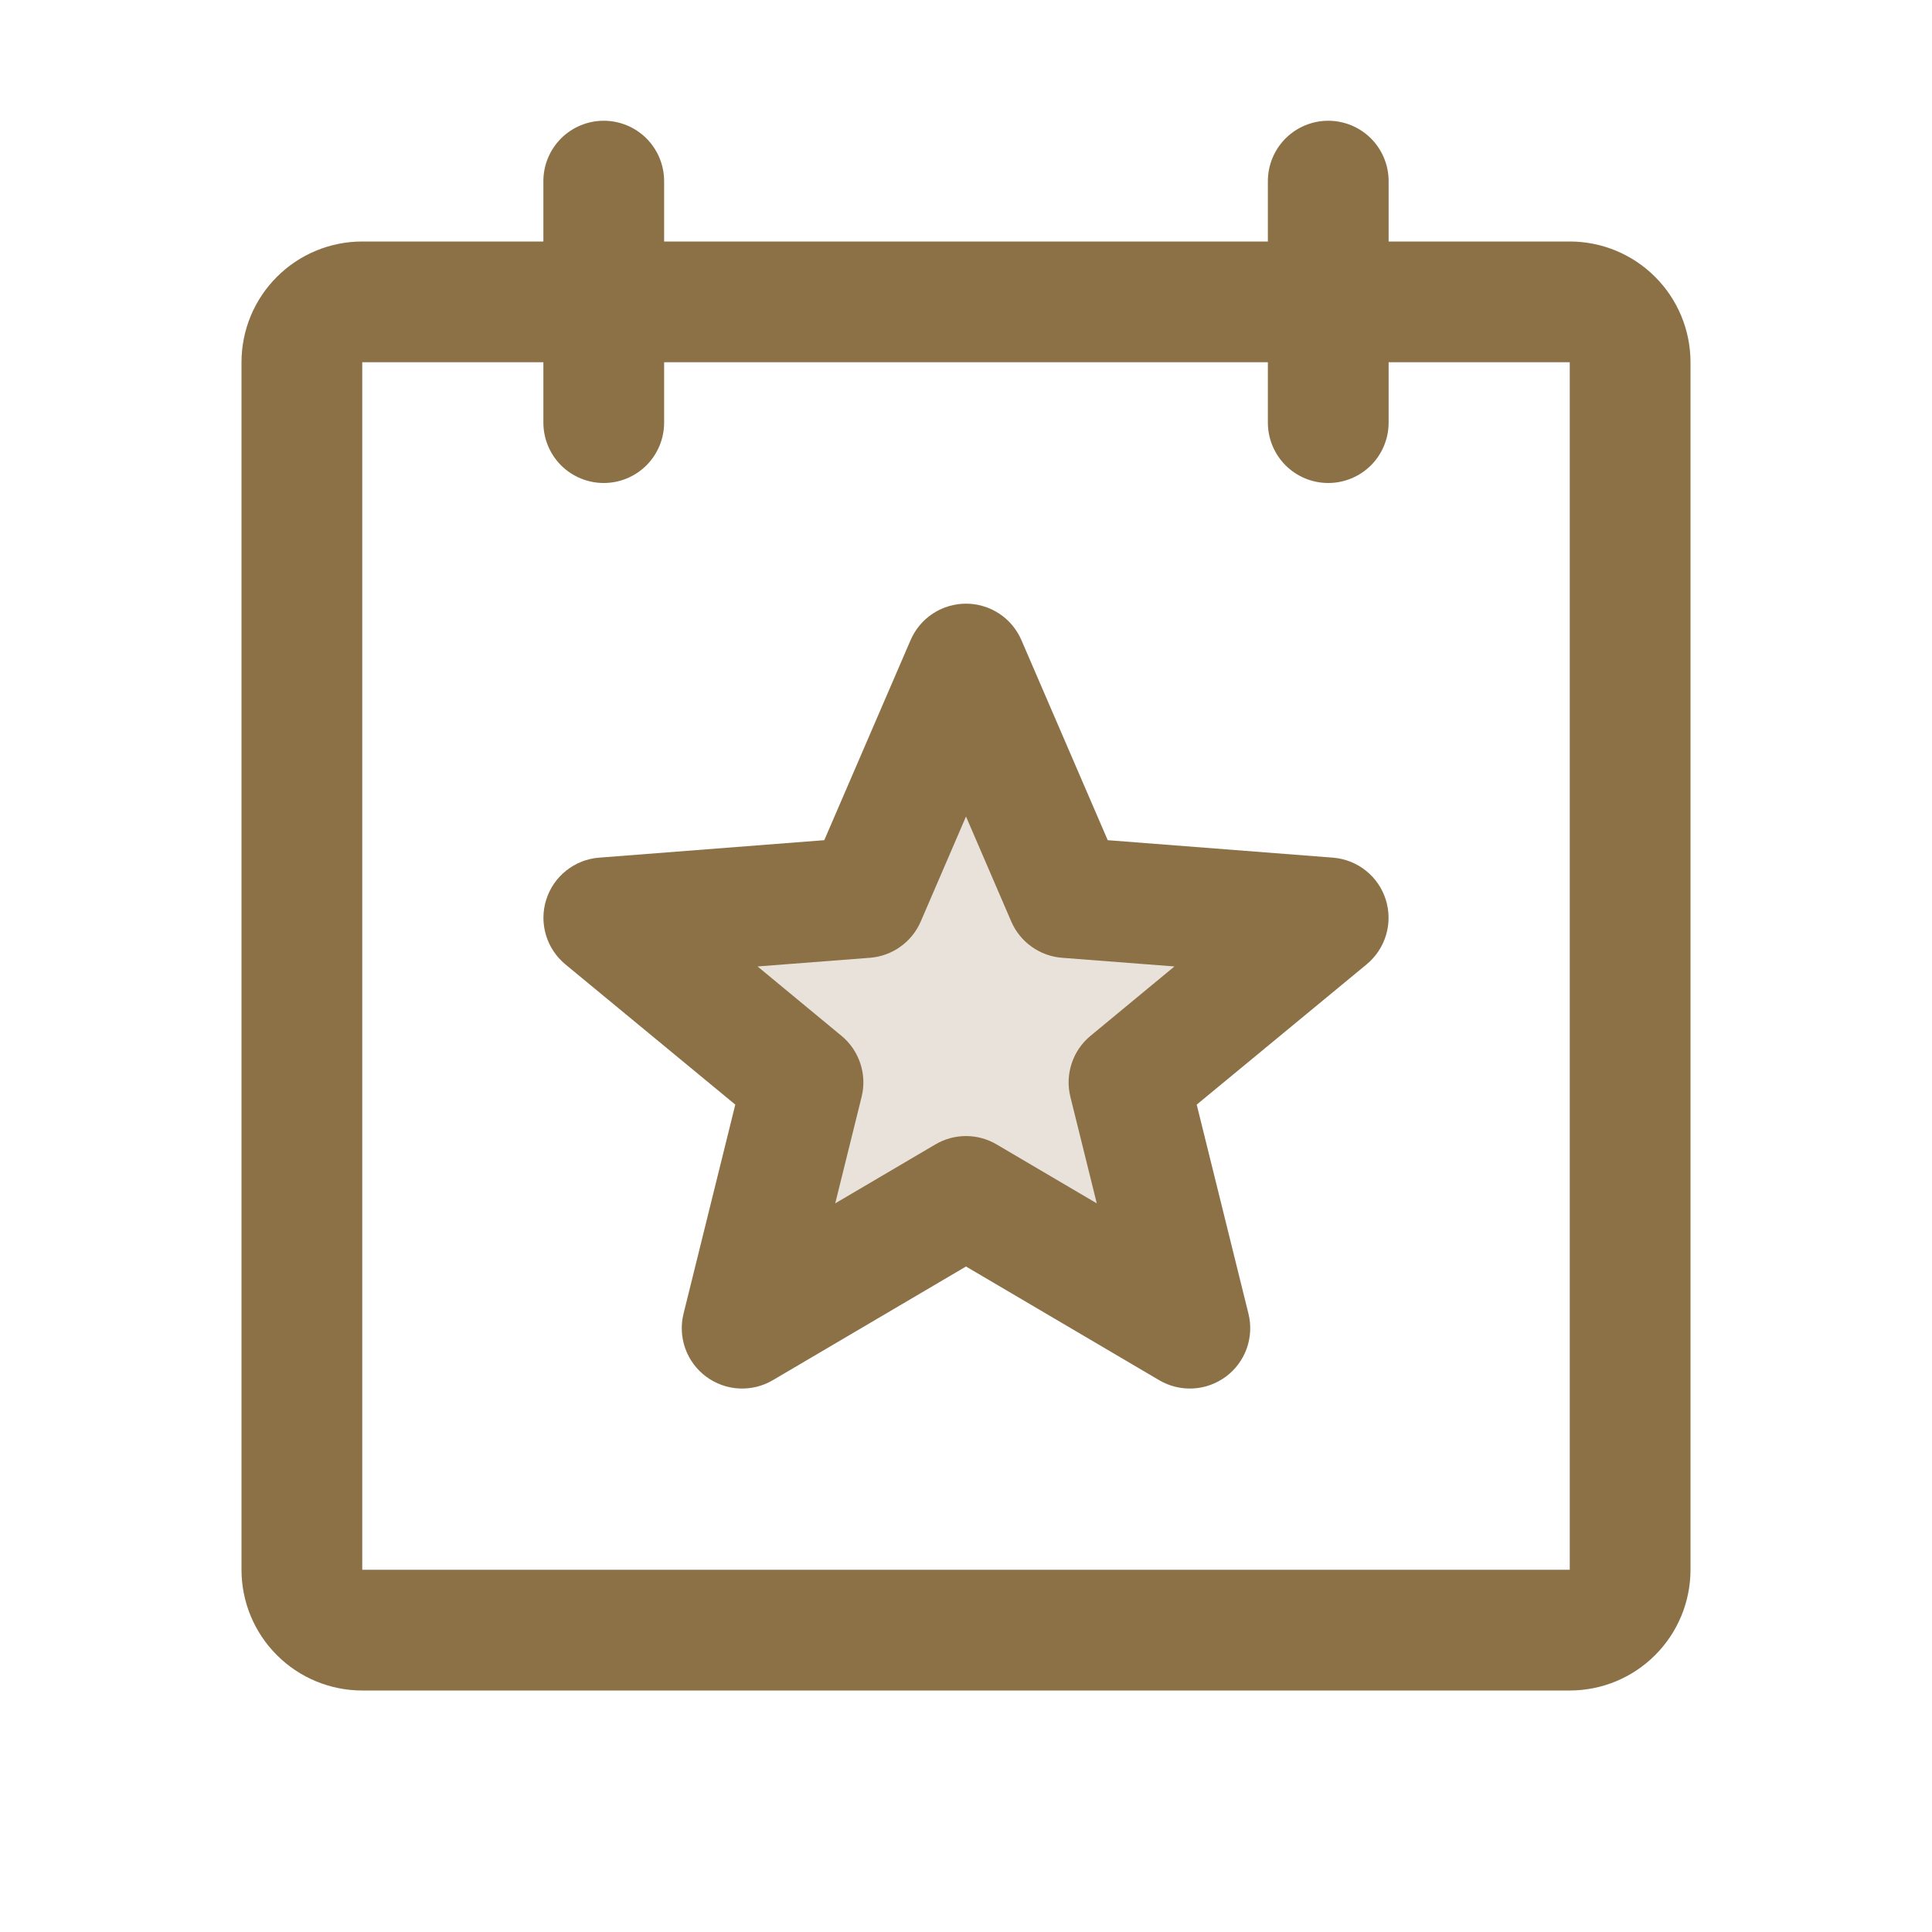
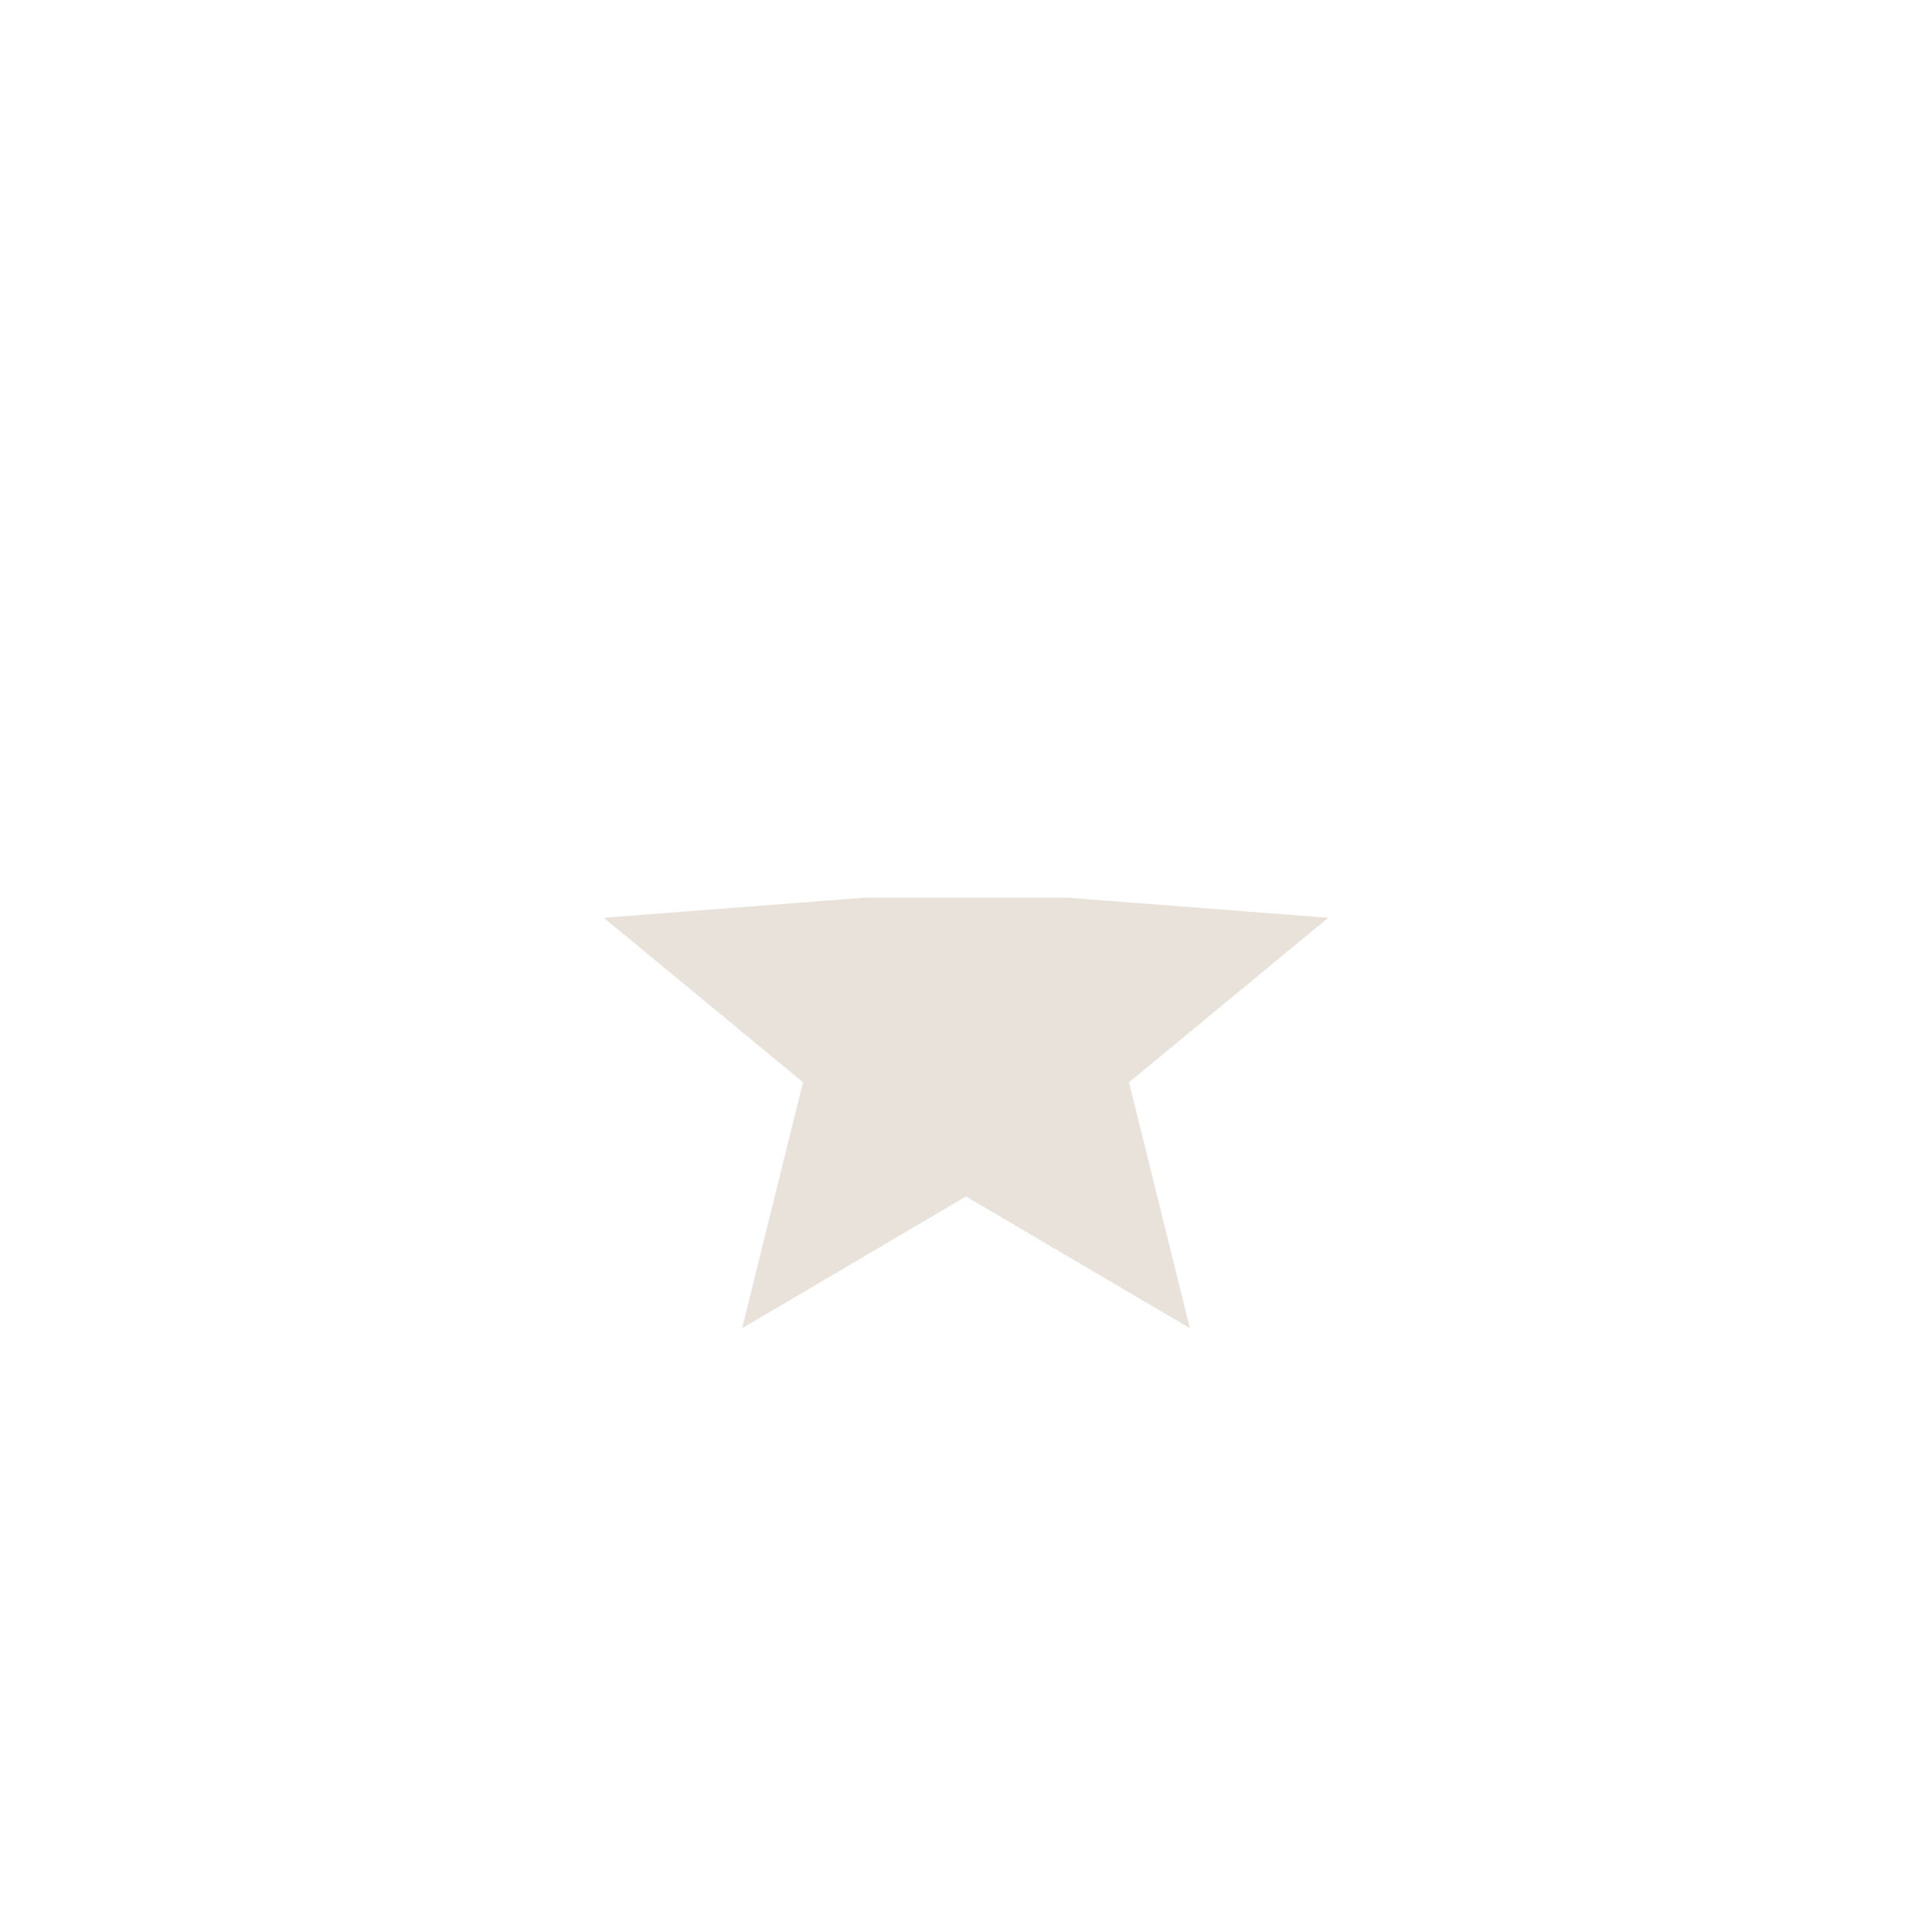
<svg xmlns="http://www.w3.org/2000/svg" width="48" height="48" viewBox="0 0 48 48" fill="none">
  <g opacity="0.85">
-     <path opacity="0.2" d="M28.05 26.889L29.563 33L24 29.726L18.437 33L19.95 26.889L15 22.802L21.497 22.301L24 16.5L26.503 22.301L33 22.802L28.05 26.889Z" fill="#785827" />
-     <path d="M39 6H34.5V4.5C34.5 4.102 34.342 3.721 34.061 3.439C33.779 3.158 33.398 3 33 3C32.602 3 32.221 3.158 31.939 3.439C31.658 3.721 31.5 4.102 31.5 4.5V6H16.5V4.5C16.5 4.102 16.342 3.721 16.061 3.439C15.779 3.158 15.398 3 15 3C14.602 3 14.221 3.158 13.939 3.439C13.658 3.721 13.5 4.102 13.5 4.5V6H9C8.204 6 7.441 6.316 6.879 6.879C6.316 7.441 6 8.204 6 9V39C6 39.796 6.316 40.559 6.879 41.121C7.441 41.684 8.204 42 9 42H39C39.796 42 40.559 41.684 41.121 41.121C41.684 40.559 42 39.796 42 39V9C42 8.204 41.684 7.441 41.121 6.879C40.559 6.316 39.796 6 39 6ZM39 39H9V9H13.5V10.5C13.5 10.898 13.658 11.279 13.939 11.561C14.221 11.842 14.602 12 15 12C15.398 12 15.779 11.842 16.061 11.561C16.342 11.279 16.5 10.898 16.5 10.5V9H31.5V10.5C31.5 10.898 31.658 11.279 31.939 11.561C32.221 11.842 32.602 12 33 12C33.398 12 33.779 11.842 34.061 11.561C34.342 11.279 34.5 10.898 34.5 10.5V9H39V39ZM33.116 21.308L27.521 20.874L25.378 15.906C25.262 15.636 25.07 15.406 24.825 15.245C24.58 15.084 24.293 14.998 24 14.998C23.707 14.998 23.42 15.084 23.175 15.245C22.93 15.406 22.738 15.636 22.622 15.906L20.479 20.874L14.884 21.308C14.586 21.331 14.302 21.443 14.068 21.629C13.834 21.814 13.661 22.066 13.571 22.351C13.481 22.636 13.478 22.941 13.563 23.227C13.647 23.514 13.816 23.768 14.046 23.959L18.268 27.444L16.982 32.64C16.911 32.926 16.927 33.227 17.026 33.505C17.126 33.783 17.305 34.025 17.542 34.201C17.779 34.377 18.062 34.48 18.356 34.496C18.651 34.512 18.944 34.441 19.198 34.292L24 31.466L28.802 34.292C29.056 34.441 29.349 34.512 29.644 34.496C29.938 34.48 30.221 34.377 30.458 34.201C30.695 34.025 30.874 33.783 30.974 33.505C31.073 33.227 31.089 32.926 31.018 32.64L29.732 27.444L33.954 23.959C34.184 23.768 34.353 23.514 34.437 23.227C34.522 22.941 34.519 22.636 34.429 22.351C34.339 22.066 34.166 21.814 33.932 21.629C33.698 21.443 33.414 21.331 33.116 21.308ZM27.096 25.733C26.877 25.912 26.715 26.15 26.626 26.419C26.537 26.687 26.525 26.975 26.593 27.249L27.249 29.897L24.761 28.433C24.531 28.297 24.268 28.225 24 28.225C23.732 28.225 23.469 28.297 23.239 28.433L20.751 29.897L21.407 27.249C21.475 26.975 21.463 26.687 21.374 26.419C21.285 26.15 21.123 25.912 20.904 25.733L18.821 24.011L21.613 23.796C21.886 23.775 22.147 23.68 22.369 23.521C22.592 23.363 22.767 23.146 22.875 22.896L24 20.286L25.125 22.896C25.233 23.146 25.408 23.363 25.631 23.521C25.853 23.68 26.114 23.775 26.387 23.796L29.179 24.011L27.096 25.733Z" fill="#785827" />
+     <path opacity="0.2" d="M28.05 26.889L29.563 33L24 29.726L18.437 33L19.95 26.889L15 22.802L21.497 22.301L26.503 22.301L33 22.802L28.05 26.889Z" fill="#785827" />
  </g>
</svg>